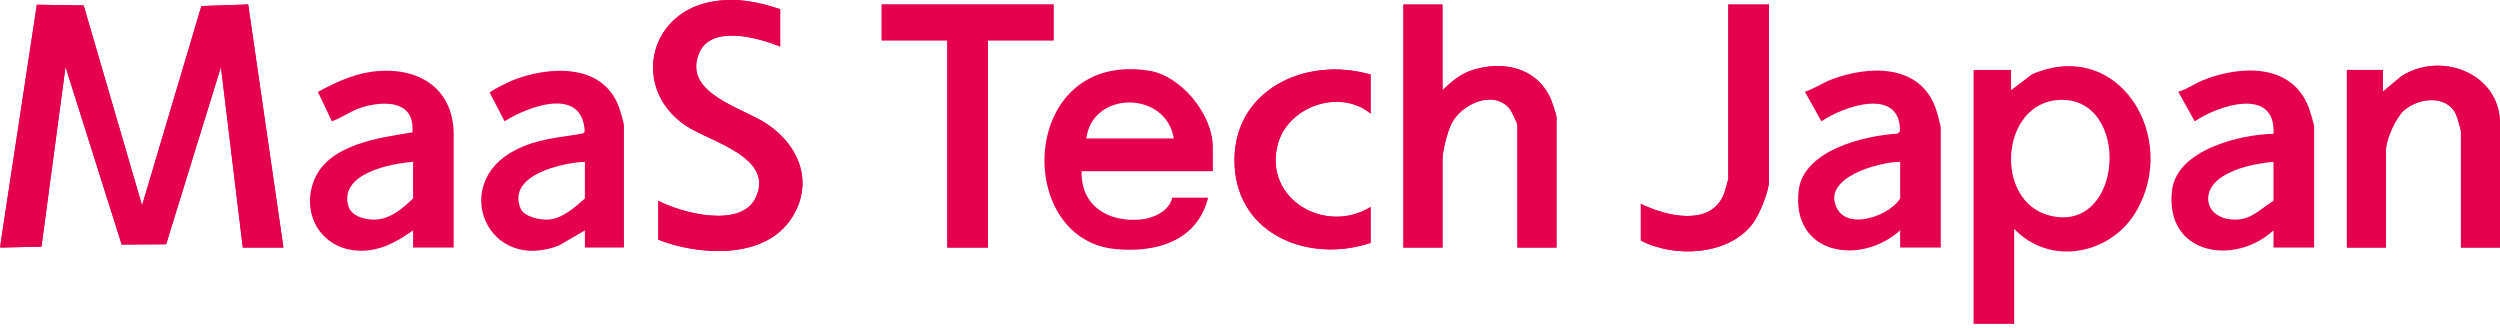
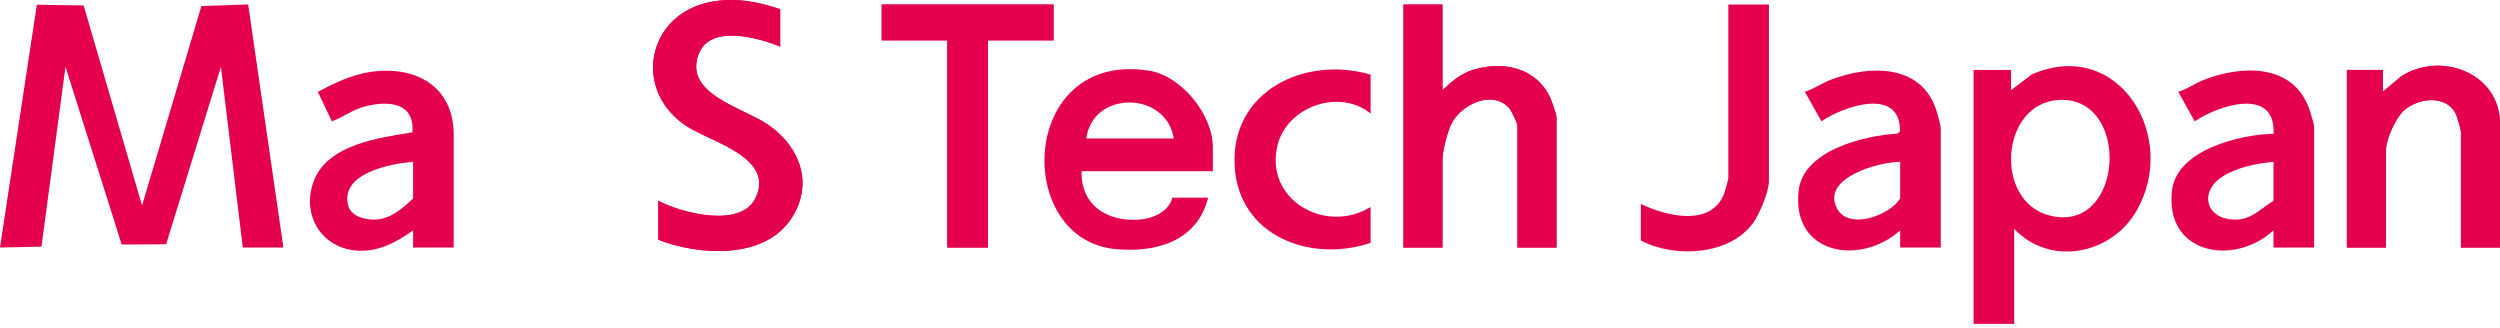
<svg xmlns="http://www.w3.org/2000/svg" width="160" height="21" viewBox="0 0 160 21" fill="none">
  <g clip-path="url(#clip0_2663_357)">
-     <path d="M0.045 15.842L2.655 15.785L4.193 4.277L7.789 15.649L10.632 15.633L14.14 4.279L15.54 15.842H18.139L15.883 0.286L12.889 0.388L9.092 13.152L5.355 0.349L2.359 0.303L0.045 15.543" fill="#E4004F" />
    <path d="M49.931 0.589C48.453 0.089 46.98 -0.179 45.427 0.135C41.448 0.94 40.472 5.681 43.841 8.007C45.392 9.077 49.589 10.017 48.371 12.641C47.443 14.638 43.65 13.643 42.133 12.851V15.343C44.759 16.363 48.949 16.629 50.673 13.94C52.09 11.728 51.18 9.375 49.162 7.986C47.546 6.872 43.698 6.021 44.728 3.426C45.47 1.556 48.518 2.401 49.931 2.982V0.589Z" fill="#E4004F" />
    <path d="M67.426 0.29H56.429V2.583H60.628V15.841H63.227V2.583H67.426V0.29Z" fill="#E4004F" />
    <path d="M92.317 0.29H89.819V15.842H92.317V10.21C92.317 9.664 92.641 8.401 92.9 7.9C93.544 6.655 95.547 5.722 96.6 6.935C96.724 7.078 97.115 7.886 97.115 8.017V15.842H99.614V7.518C99.614 7.33 99.306 6.452 99.202 6.234C98.287 4.308 96.183 3.881 94.264 4.476C93.446 4.729 92.931 5.211 92.317 5.773V0.29H92.317Z" fill="#E4004F" />
-     <path d="M113.212 0.29H110.613V11.406C110.613 11.482 110.408 12.22 110.36 12.35C109.546 14.556 106.646 13.842 105.014 13.05V15.393C107.166 16.523 110.656 16.359 112.194 14.28C112.595 13.74 113.212 12.252 113.212 11.605V0.29Z" fill="#E4004F" />
    <path d="M159.999 15.842V7.916C159.999 4.679 156.202 3.244 153.669 4.893L152.502 5.872V4.477H150.202V15.842H152.701V9.611C152.701 8.925 153.324 7.535 153.851 7.069C154.765 6.258 156.594 6.028 157.189 7.329C157.258 7.48 157.5 8.3 157.5 8.414V15.842H159.999Z" fill="#E4004F" />
    <path d="M87.719 4.775C83.529 3.55 78.766 5.806 79.017 10.612C79.251 15.099 83.859 16.843 87.719 15.542V13.249C84.831 15.029 80.873 12.763 81.77 9.261C82.397 6.812 85.732 5.642 87.719 7.268V4.776V4.775Z" fill="#E4004F" />
    <path d="M0.044 15.543L2.358 0.303L5.354 0.349L9.091 13.152L12.889 0.388L15.883 0.286L18.138 15.842H15.539L14.139 4.279L10.631 15.633L7.788 15.649L4.192 4.277L2.654 15.785L0 15.842L0.044 15.543Z" fill="#E4004F" />
    <path d="M128.908 14.646V20.727H126.309V4.477H128.708V5.772L130.04 4.758C135.64 2.328 139.52 8.852 136.686 13.579C135.043 16.321 131.172 17.043 128.909 14.645L128.908 14.646ZM131.79 6.395C128.013 6.577 127.575 12.909 131.203 13.802C135.936 14.966 136.407 6.173 131.79 6.395Z" fill="#E4004F" />
    <path d="M92.318 0.29V5.773C92.933 5.211 93.448 4.729 94.266 4.476C96.185 3.881 98.288 4.308 99.204 6.234C99.308 6.452 99.616 7.33 99.616 7.518V15.842H97.117V8.017C97.117 7.887 96.726 7.078 96.602 6.935C95.549 5.723 93.546 6.655 92.902 7.9C92.642 8.401 92.319 9.665 92.319 10.21V15.842H89.821V0.29H92.319H92.318Z" fill="#E4004F" />
    <path d="M49.931 0.589V2.982C48.517 2.401 45.47 1.556 44.728 3.426C43.697 6.021 47.545 6.872 49.162 7.986C51.18 9.375 52.09 11.728 50.673 13.94C48.949 16.629 44.76 16.363 42.133 15.343V12.851C43.65 13.643 47.443 14.639 48.371 12.641C49.59 10.017 45.392 9.077 43.841 8.007C40.472 5.681 41.448 0.94 45.427 0.135C46.98 -0.179 48.453 0.089 49.931 0.589Z" fill="#E4004F" />
    <path d="M77.622 10.956H69.224C69.162 13.169 70.906 14.227 72.976 14.05C73.79 13.981 74.831 13.527 75.022 12.651H77.322C76.624 15.438 73.993 16.192 71.375 15.94C64.829 15.309 65.236 3.232 73.528 4.521C75.611 4.844 77.622 7.341 77.622 9.411V10.956ZM75.123 8.862C74.634 5.808 69.923 5.774 69.524 8.862H75.123Z" fill="#E4004F" />
    <path d="M29.036 15.841H26.437V14.745C25.4 15.483 24.306 16.088 22.984 16.046C20.572 15.969 19.213 13.693 20.121 11.487C21.05 9.232 24.3 8.808 26.394 8.471C26.549 6.529 24.828 6.428 23.337 6.818C22.578 7.017 21.961 7.498 21.239 7.766L20.344 5.88C21.402 5.313 22.51 4.782 23.714 4.603C26.549 4.18 29.035 5.486 29.035 8.613V15.841L29.036 15.841ZM26.436 10.359C24.984 10.467 21.743 11.098 22.285 13.154C22.468 13.848 23.352 14.068 23.988 14.055C24.978 14.034 25.767 13.339 26.436 12.701V10.359Z" fill="#E4004F" />
    <path d="M148.104 15.841H145.505V14.744C142.962 17.066 138.541 16.274 139.007 12.201C139.305 9.591 143.339 8.603 145.506 8.563C145.658 5.536 141.999 6.723 140.462 7.765L139.407 5.872C139.977 5.714 140.464 5.34 141.008 5.125C143.398 4.176 146.676 4.037 147.754 6.869C147.835 7.081 148.105 7.953 148.105 8.115V15.841L148.104 15.841ZM145.505 10.358C144.428 10.461 143.203 10.699 142.276 11.275C140.707 12.247 141.15 14.053 143.056 14.055C144.115 14.056 144.684 13.347 145.505 12.851V10.359V10.358Z" fill="#E4004F" />
    <path d="M124.209 15.841H121.61V14.745C119.049 17.039 114.644 16.296 115.112 12.202C115.408 9.615 119.303 8.68 121.446 8.549L121.597 8.4C121.643 5.542 118.005 6.784 116.57 7.764L115.512 5.873C116.102 5.683 116.608 5.319 117.185 5.098C119.589 4.175 122.87 4.066 123.887 6.941C123.973 7.184 124.209 8.012 124.209 8.215V15.841ZM121.61 10.358C120.263 10.36 116.534 11.37 117.569 13.341C118.305 14.744 120.921 13.809 121.61 12.701V10.358Z" fill="#E4004F" />
-     <path d="M39.932 15.842H37.433V14.745L35.76 15.718C31.163 17.489 28.795 11.765 32.947 9.623C34.393 8.876 35.639 8.829 37.182 8.562C37.293 8.543 37.38 8.526 37.421 8.406C37.276 5.514 33.844 6.786 32.294 7.76L31.343 5.937C31.38 5.81 32.554 5.242 32.767 5.156C35.058 4.233 38.509 4.006 39.581 6.771C39.662 6.979 39.932 7.857 39.932 8.015V15.841V15.842ZM37.432 10.359C35.972 10.416 32.45 11.201 33.309 13.324C33.534 13.88 34.547 14.083 35.085 14.053C35.975 14.003 36.796 13.268 37.432 12.702V10.359Z" fill="#E4004F" />
    <path d="M159.999 15.842H157.5V8.414C157.5 8.3 157.258 7.48 157.189 7.329C156.595 6.028 154.765 6.258 153.851 7.069C153.325 7.535 152.701 8.925 152.701 9.611V15.842H150.202V4.477H152.502V5.872L153.669 4.893C156.202 3.244 159.999 4.679 159.999 7.916V15.842Z" fill="#E4004F" />
    <path d="M67.426 0.29V2.583H63.227V15.841H60.628V2.583H56.429V0.29H67.426Z" fill="#E4004F" />
    <path d="M113.212 0.29V11.605C113.212 12.252 112.595 13.739 112.194 14.28C110.655 16.36 107.165 16.523 105.014 15.393V13.05C106.646 13.842 109.546 14.556 110.36 12.35C110.408 12.22 110.613 11.482 110.613 11.406V0.29H113.212Z" fill="#E4004F" />
-     <path d="M87.719 4.775V7.267C85.732 5.641 82.397 6.812 81.77 9.26C80.872 12.762 84.831 15.028 87.719 13.248V15.541C83.859 16.842 79.25 15.097 79.017 10.611C78.767 5.805 83.53 3.549 87.719 4.774V4.775Z" fill="#E4004F" />
  </g>
  <defs>
    <clipPath id="clip0_2663_357">
      <rect width="160" height="20.727" fill="white" />
    </clipPath>
  </defs>
</svg>